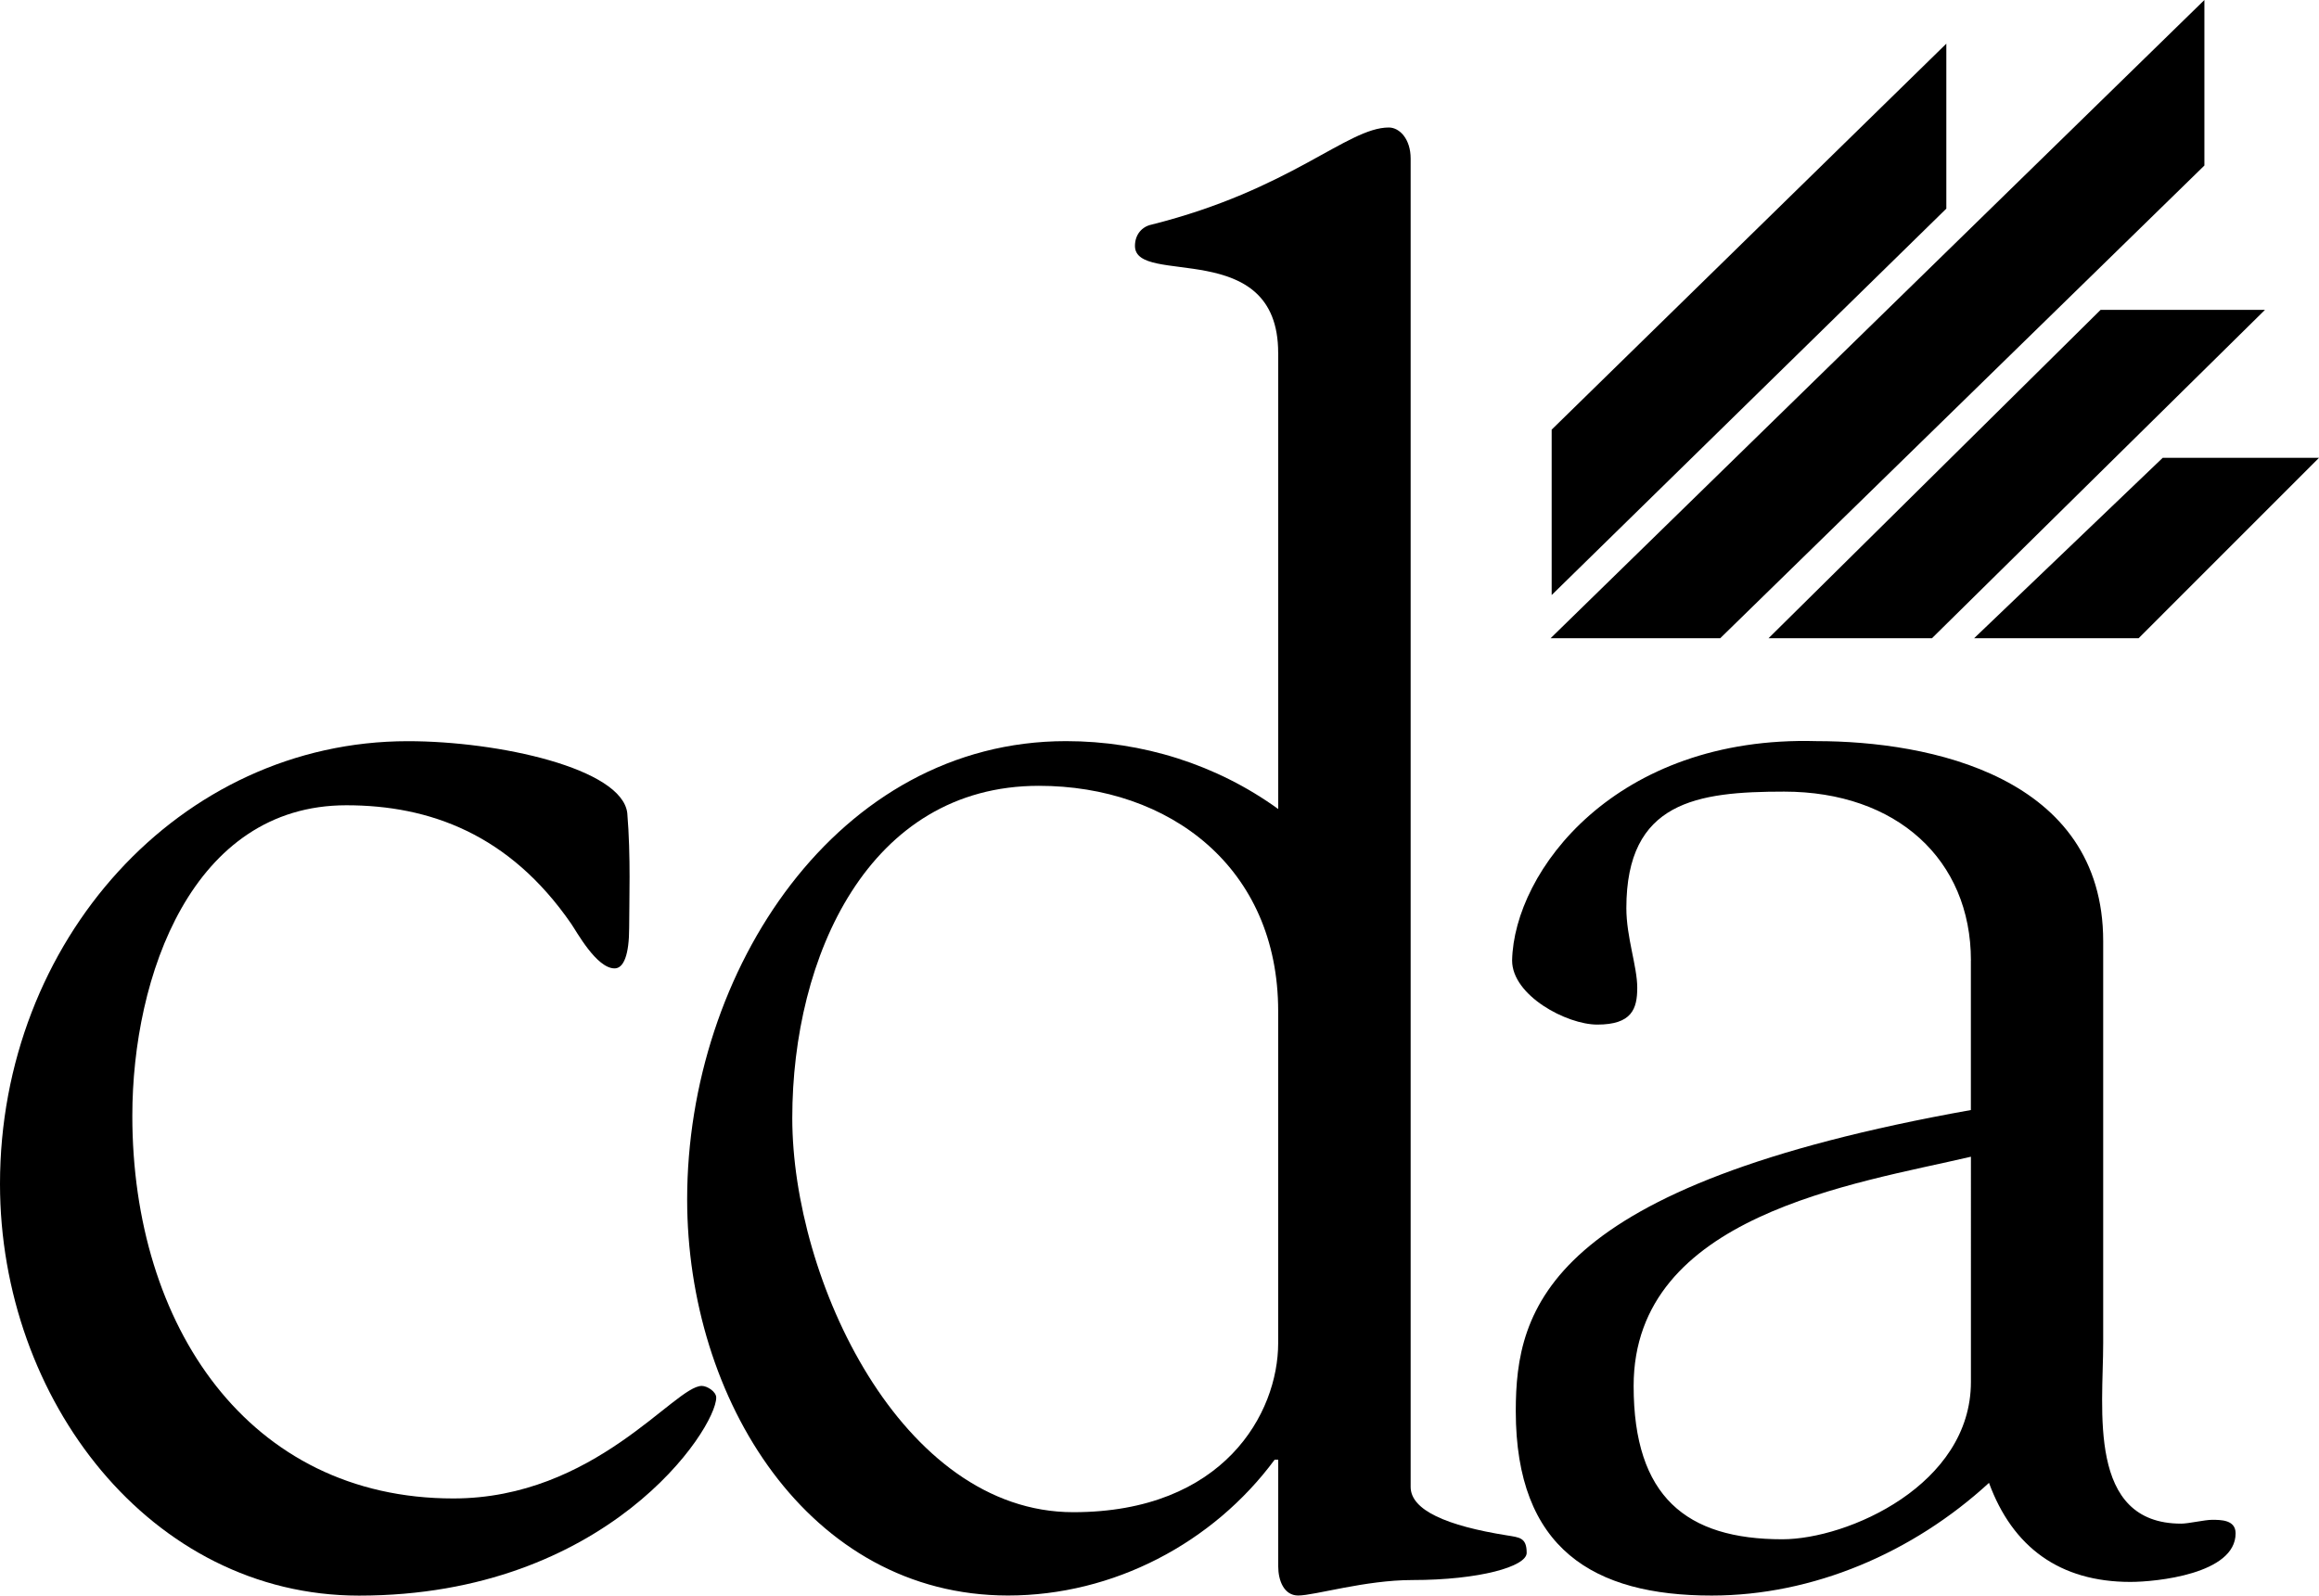
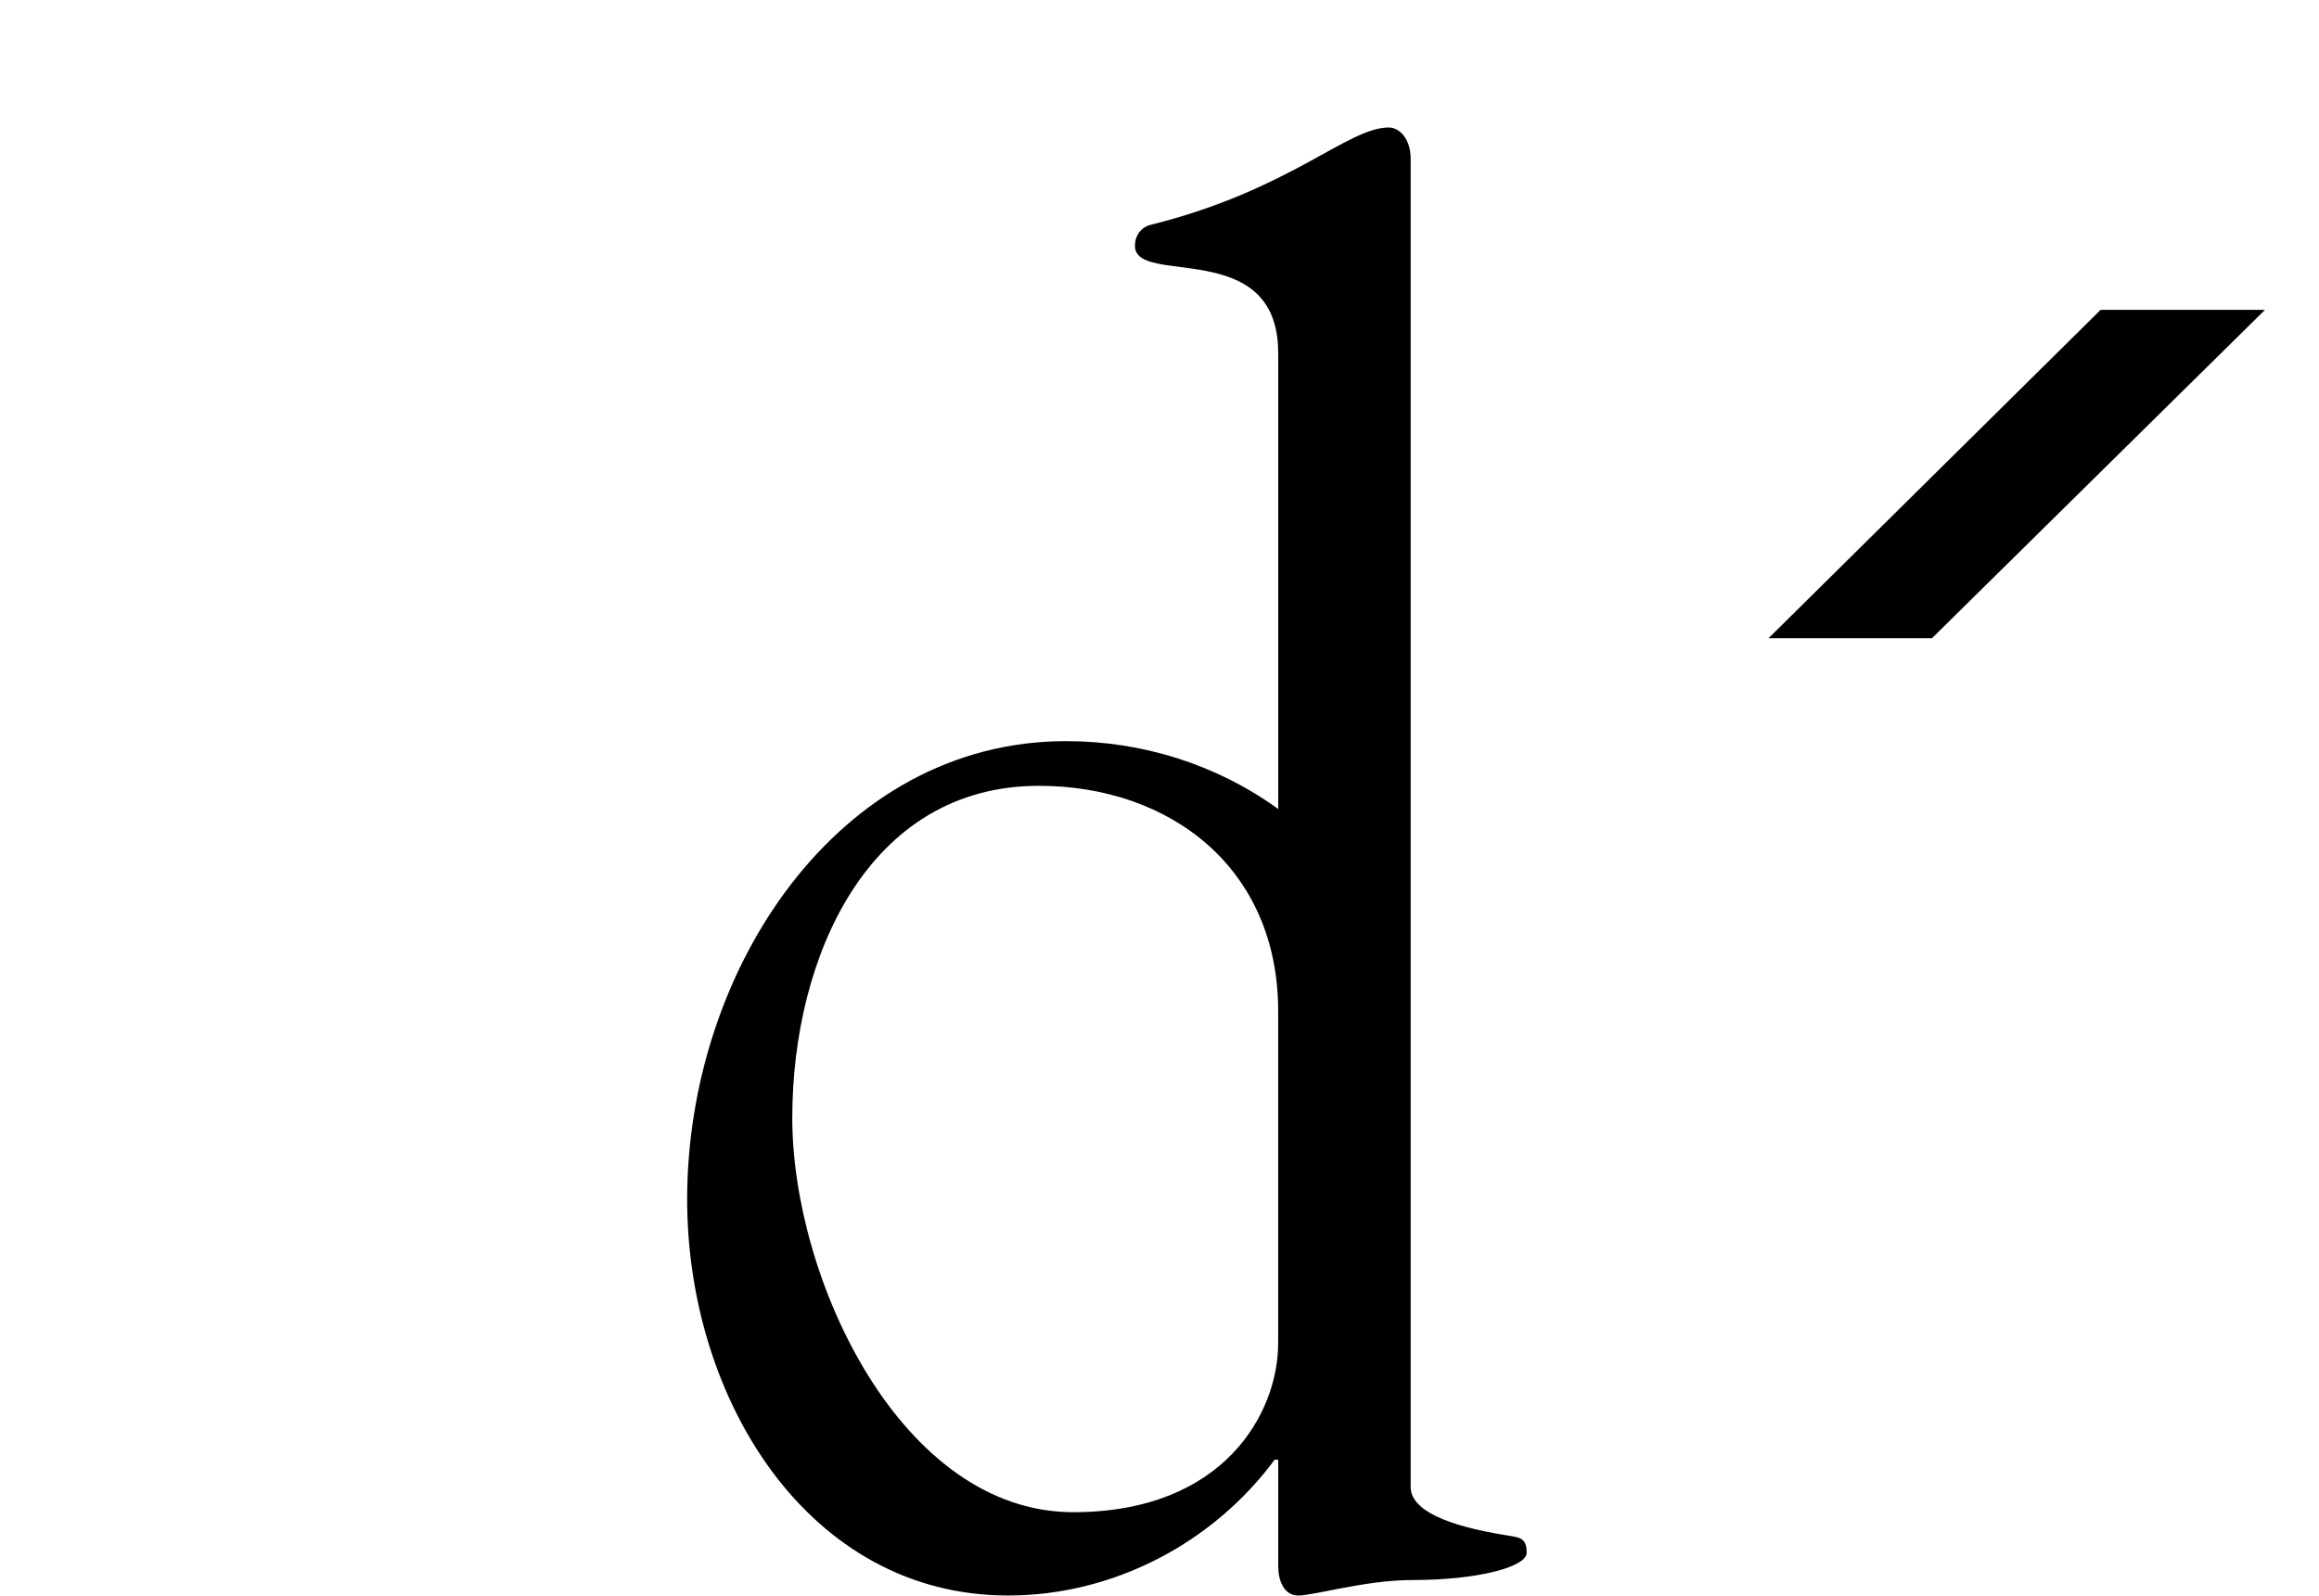
<svg xmlns="http://www.w3.org/2000/svg" id="Layer_1" viewBox="0 0 455.5 313.49">
-   <path d="M0,232.61c0-47.69,35.25-86.99,80.13-86.99,17.8,0,42.03,5.33,43.08,14.12.71,8.38.37,17.53.37,22.51,0,5.33-1.07,8.01-2.86,8.01-3.56,0-7.47-7.26-8.54-8.79-12.12-17.56-27.78-23.26-44.15-23.26-30.28,0-42.04,33.56-42.04,61.03,0,41.21,22.81,75.16,63.05,75.16,27.78,0,43.45-22.11,48.8-22.11,1.06,0,2.84,1.12,2.84,2.29,0,6.09-21.38,38.91-70.16,38.91C29.57,313.49,0,274.96,0,232.61" />
  <path d="M251.06,198.66c0-28.25-21.36-44.27-47.01-44.27-33.46,0-48.43,33.58-48.43,65.26s21.36,77.45,55.2,77.45c29.57,0,40.24-19.48,40.24-33.22M251.06,69.32c0-22.89-28.13-12.96-28.13-21,0-2.29,1.43-3.8,3.22-4.18,27.42-6.87,38.47-19.09,46.64-19.09,2.14,0,4.29,2.29,4.29,6.09v260.99c0,4.58,7.11,7.64,18.88,9.52,2.48.41,3.91.41,3.91,3.44,0,2.68-9.26,5.34-22.45,5.34-9.26,0-19.22,3.04-22.43,3.04-2.84,0-3.92-3.04-3.92-5.7v-20.99h-.7c-12.12,16.41-31.71,26.69-52.37,26.69-39.17,0-63.03-38.52-63.03-77.83,0-45.01,29.57-90.03,74.43-90.03,14.96,0,29.57,4.58,41.67,13.34v-89.64Z" />
-   <path d="M387.13,227.26c-22.79,5.34-66.25,11.44-66.25,45.03,0,21.75,10.33,30.13,29.21,30.13,12.82,0,37.04-10.67,37.04-30.91M387.13,188.72c0-19.83-14.6-33.19-36.68-33.19-17.11,0-31,1.92-31,22.89,0,5.72,2.14,11.47,2.14,15.64s-1.07,7.24-7.85,7.24c-6.04,0-16.73-5.72-16.73-12.59.36-17.54,20.31-44.23,59.83-43.1,22.09,0,56.27,6.87,56.27,39.3v78.96c0,13-3.2,35.48,15.32,35.48,1.43,0,4.63-.75,6.06-.75,1.77,0,4.63,0,4.63,2.66,0,8.01-15.68,9.54-20.66,9.54-13.89,0-23.15-6.84-27.78-19.46-14.96,13.74-34.55,22.14-54.48,22.14-23.15,0-38.47-9.15-38.47-36.24,0-20.22,6.06-44.27,89.39-59.15v-29.39Z" />
-   <polygon points="304.57 125.39 337.89 125.39 432.99 32.52 432.99 0 304.57 125.39" />
-   <polygon points="304.78 84.41 304.78 116.91 382.3 40.99 382.3 8.58 304.78 84.41" />
  <polygon points="347.38 125.39 379.48 125.39 444.89 60.88 412.6 60.88 347.38 125.39" />
-   <polygon points="387.76 125.39 420.07 125.39 455.5 89.95 424.8 89.95 387.76 125.39" />
</svg>